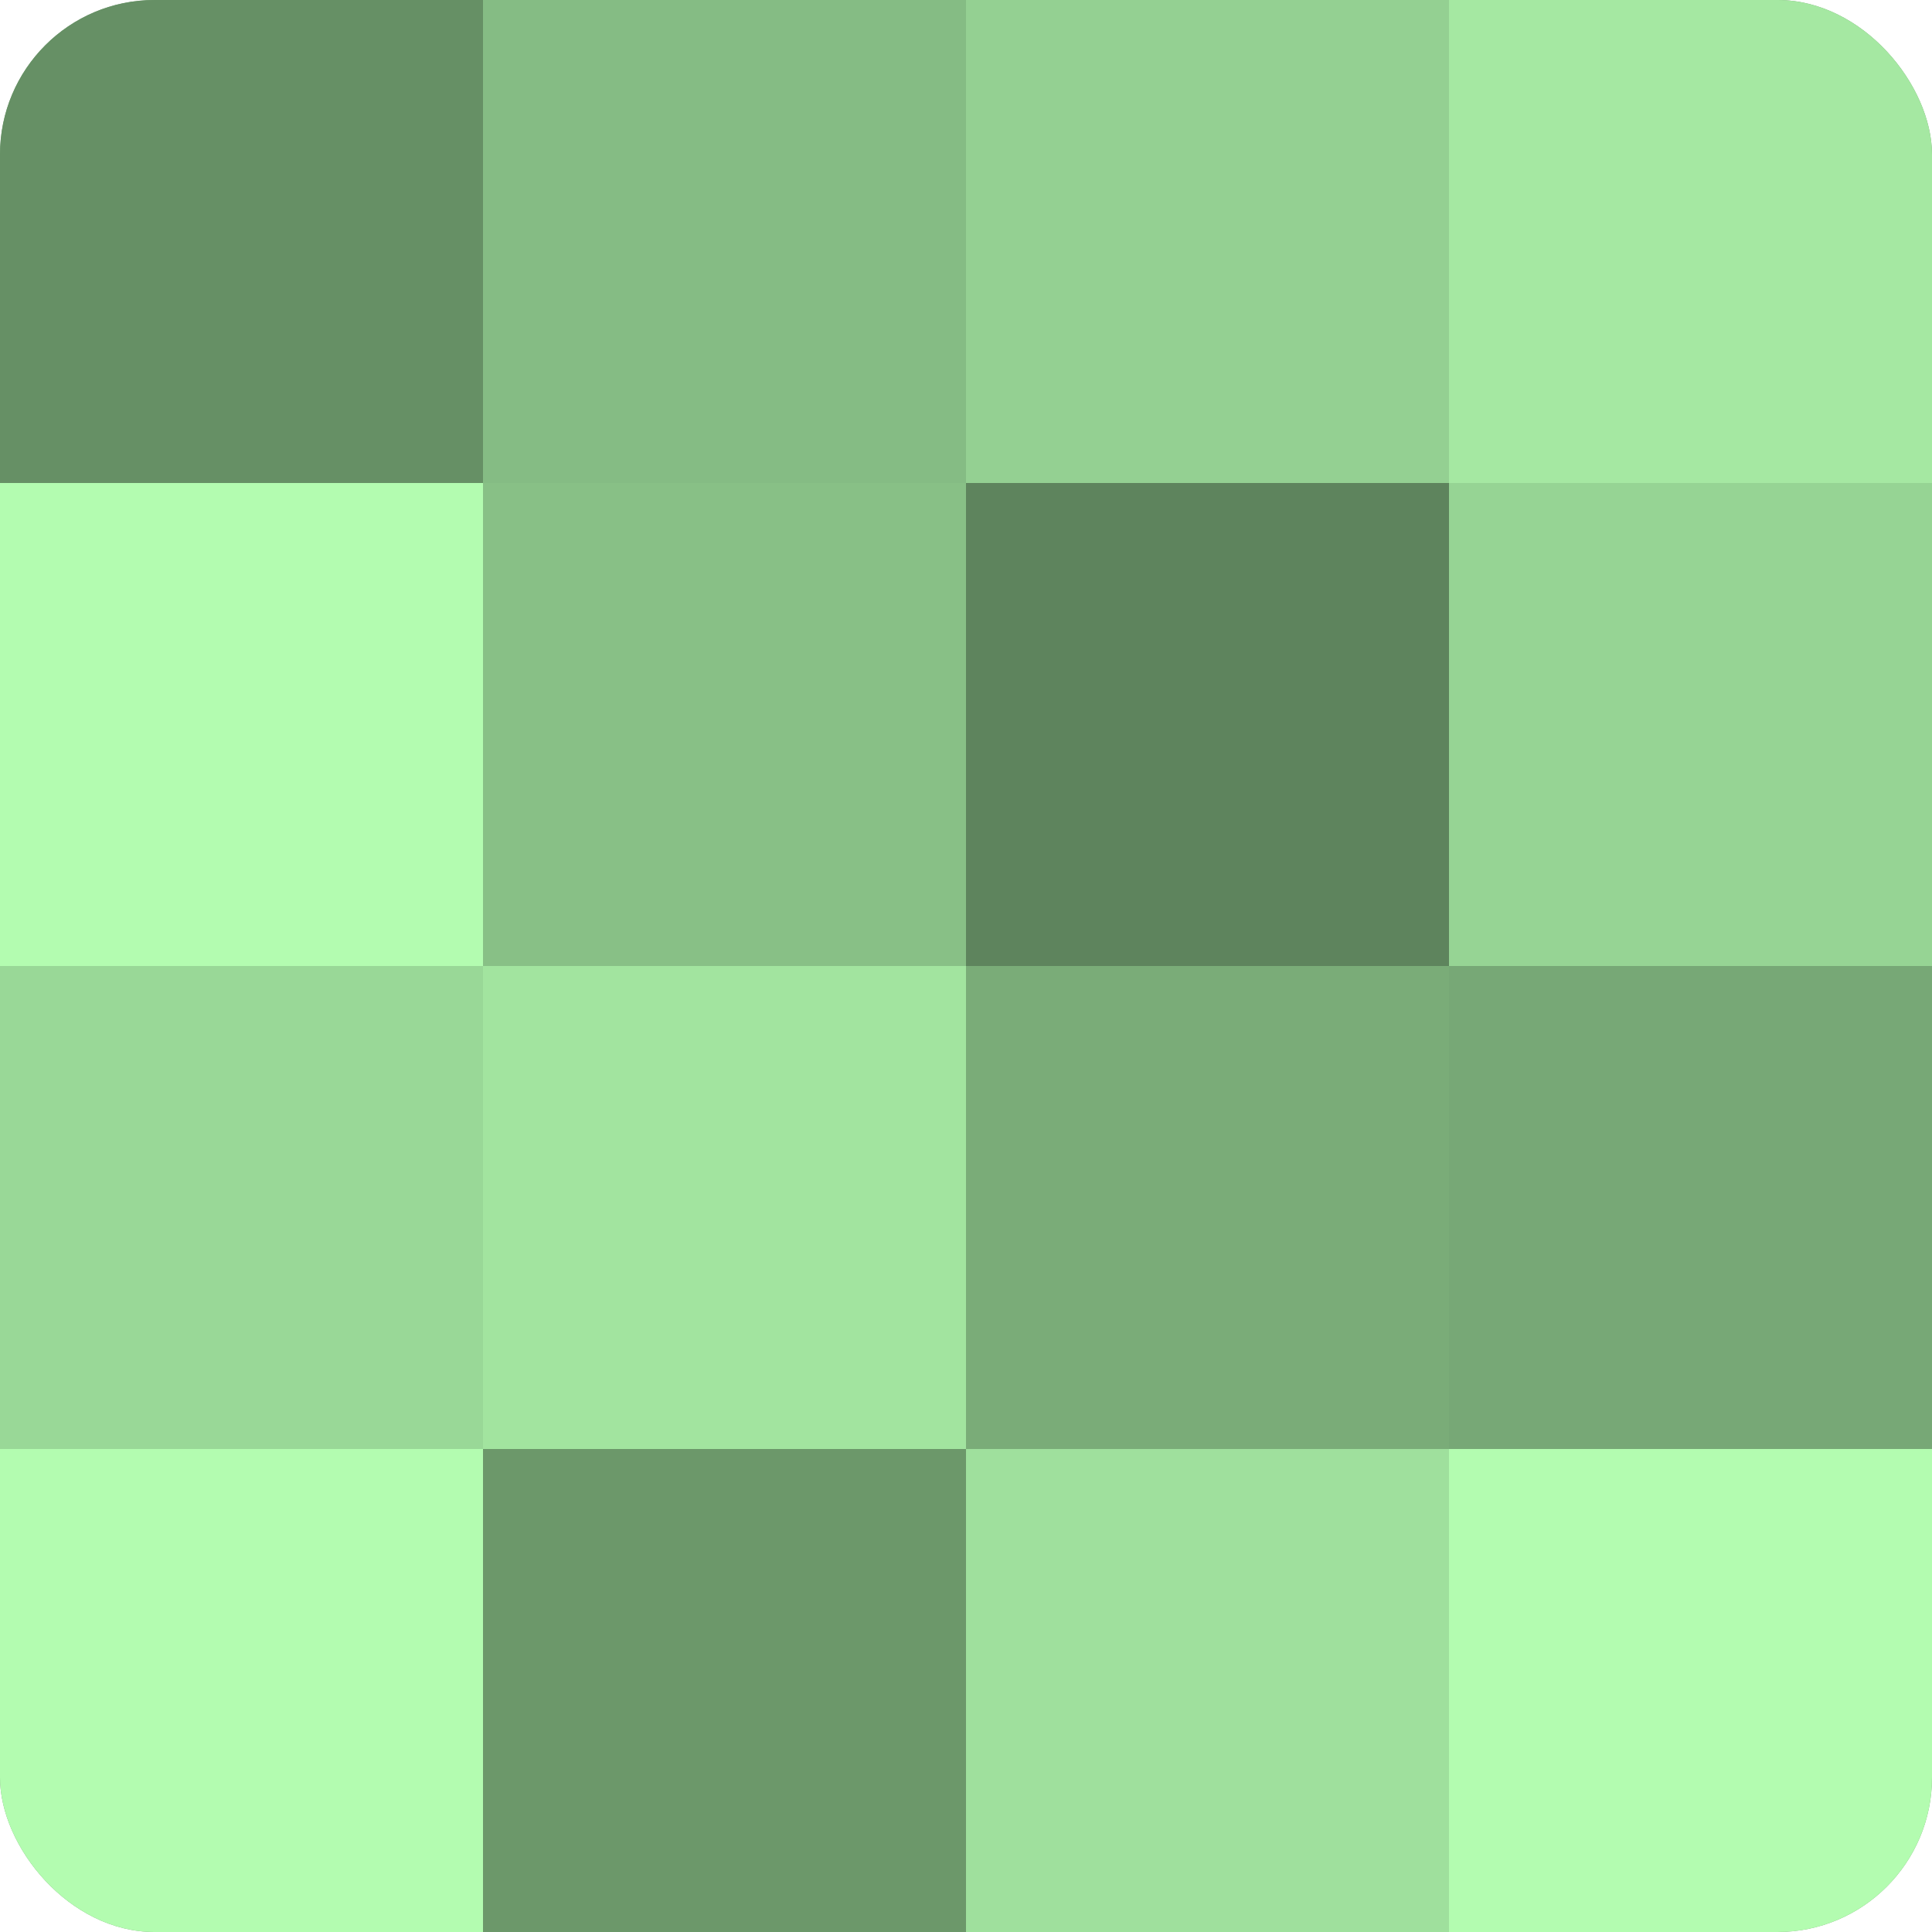
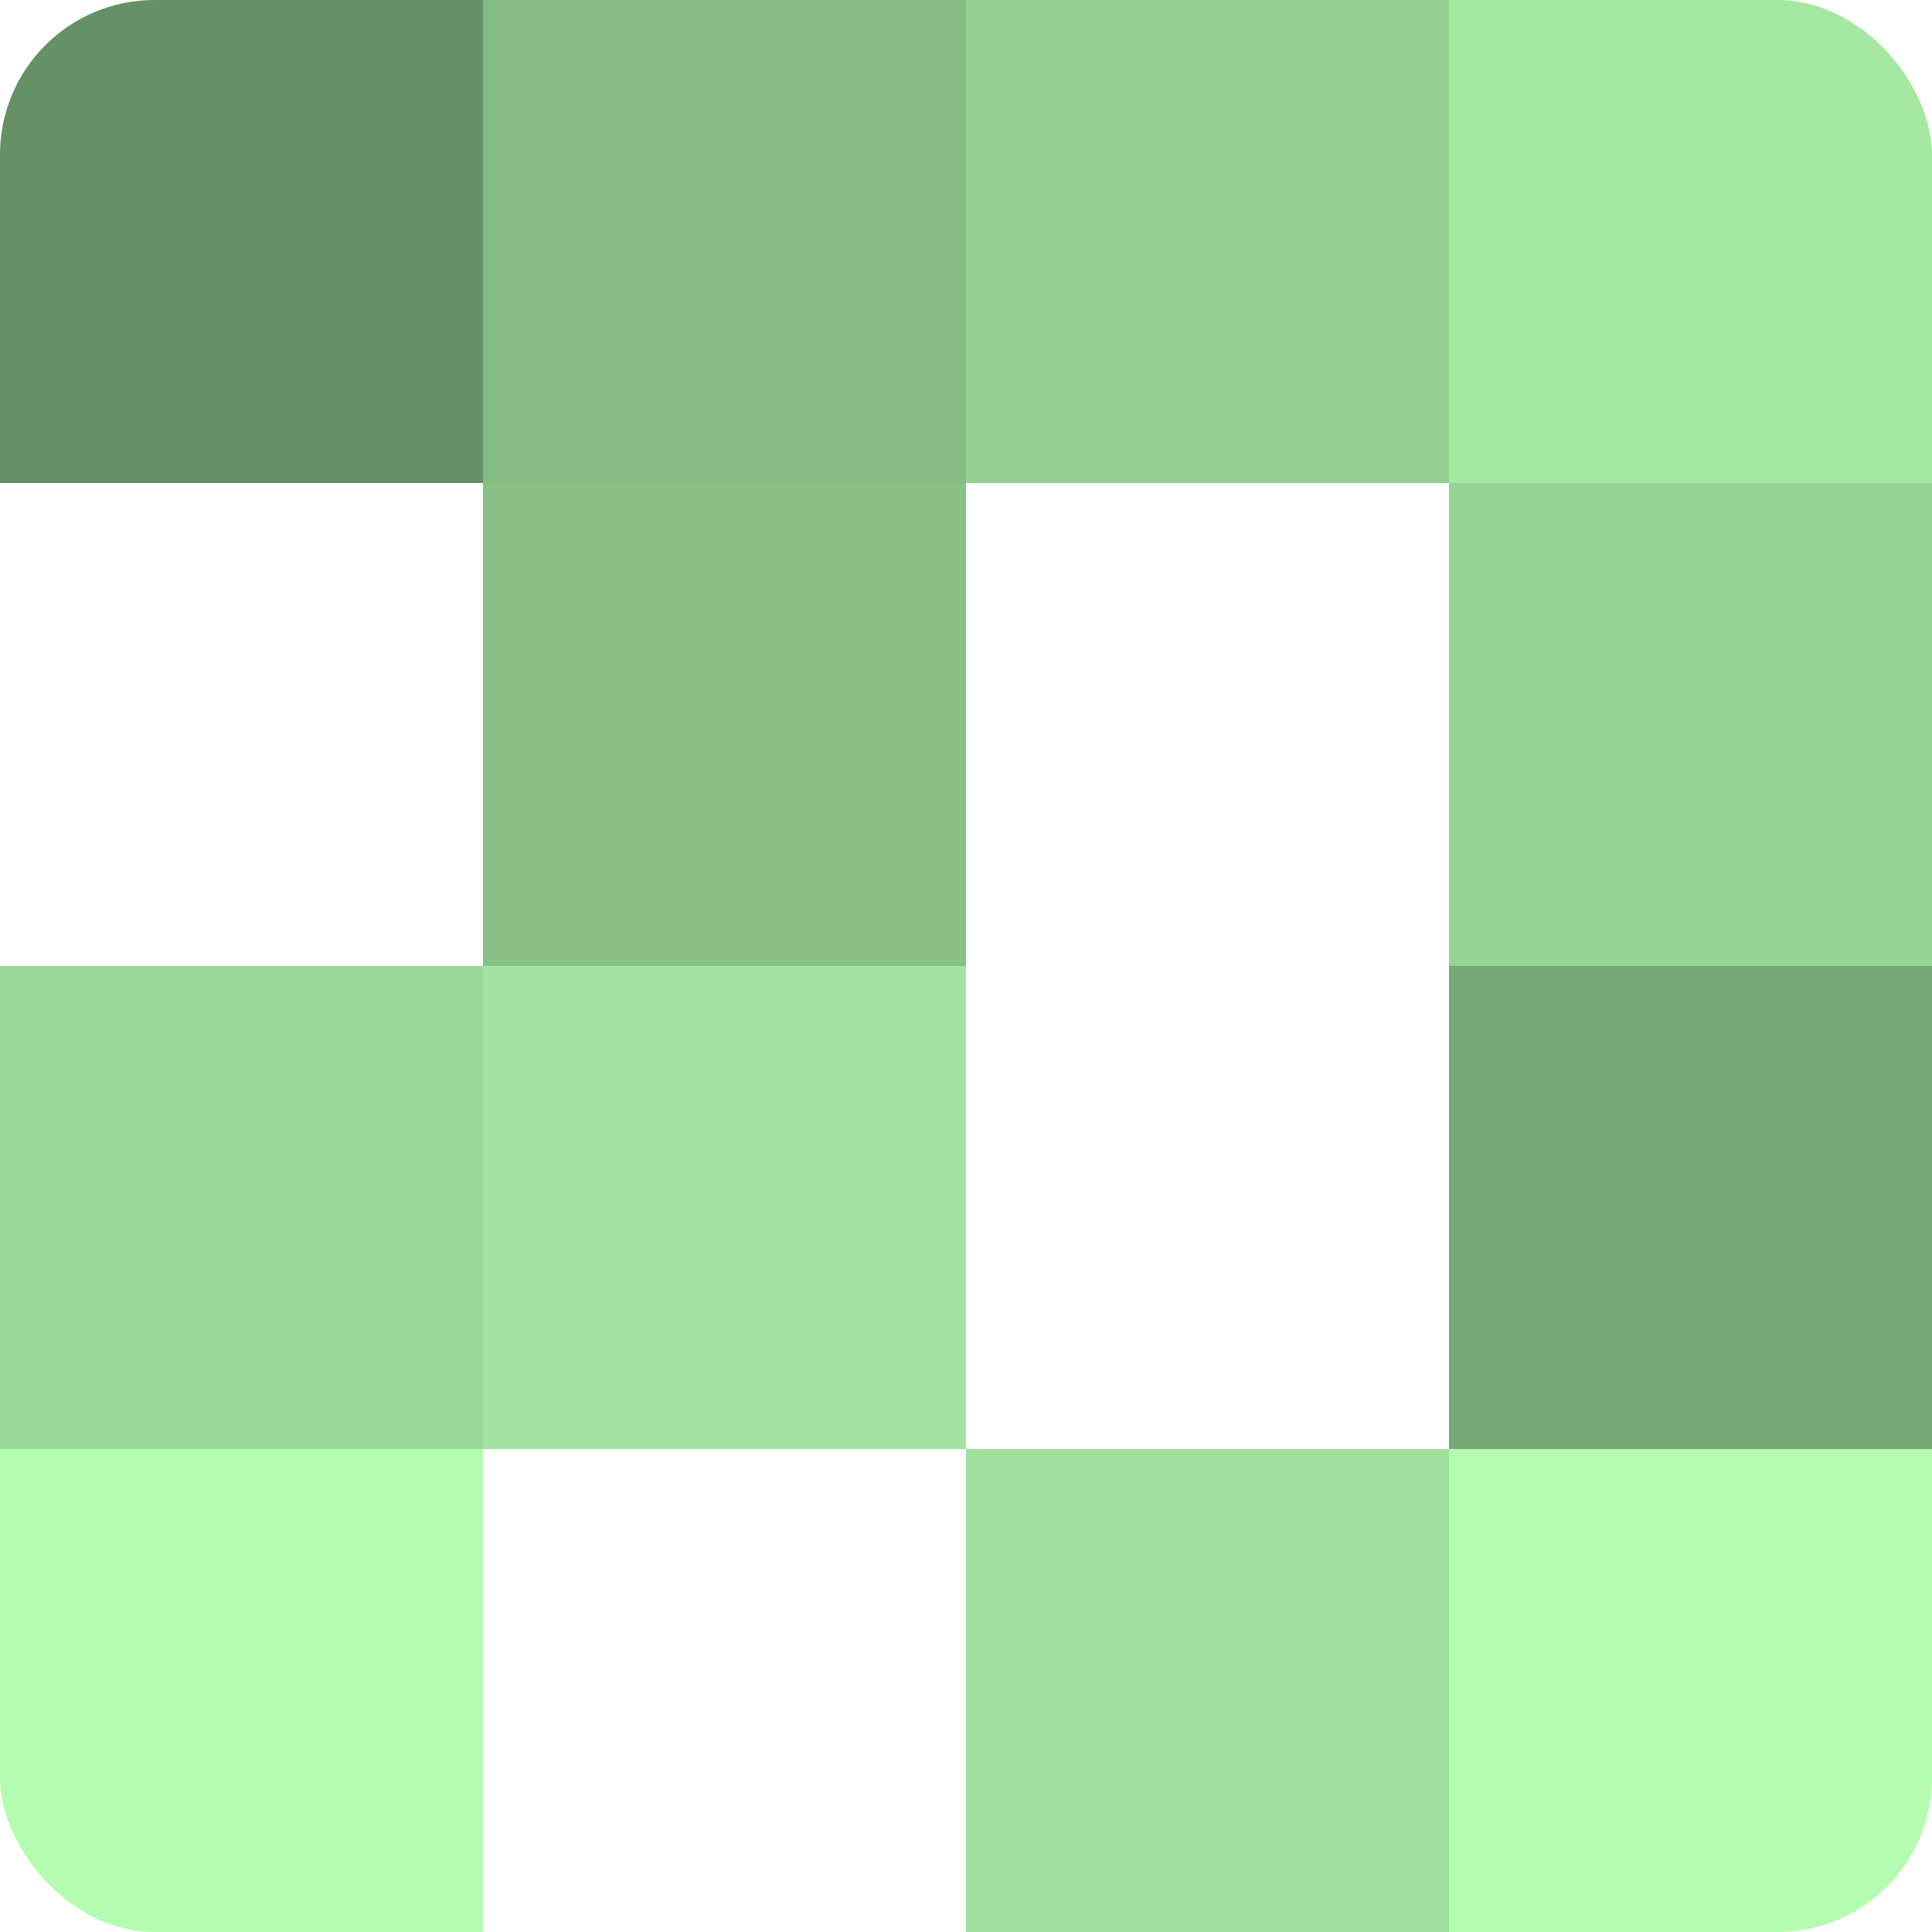
<svg xmlns="http://www.w3.org/2000/svg" width="60" height="60" viewBox="0 0 100 100" preserveAspectRatio="xMidYMid meet">
  <defs>
    <clipPath id="c" width="100" height="100">
      <rect width="100" height="100" rx="8" ry="8" />
    </clipPath>
  </defs>
  <g clip-path="url(#c)">
-     <rect width="100" height="100" fill="#72a070" />
    <rect width="25" height="25" fill="#669065" />
-     <rect y="25" width="25" height="25" fill="#b3fcb0" />
    <rect y="50" width="25" height="25" fill="#99d897" />
    <rect y="75" width="25" height="25" fill="#b3fcb0" />
    <rect x="25" width="25" height="25" fill="#85bc84" />
    <rect x="25" y="25" width="25" height="25" fill="#88c086" />
    <rect x="25" y="50" width="25" height="25" fill="#a2e49f" />
-     <rect x="25" y="75" width="25" height="25" fill="#6c986a" />
    <rect x="50" width="25" height="25" fill="#94d092" />
-     <rect x="50" y="25" width="25" height="25" fill="#5e845d" />
-     <rect x="50" y="50" width="25" height="25" fill="#7aac78" />
    <rect x="50" y="75" width="25" height="25" fill="#9fe09d" />
    <rect x="75" width="25" height="25" fill="#a5e8a2" />
    <rect x="75" y="25" width="25" height="25" fill="#96d494" />
    <rect x="75" y="50" width="25" height="25" fill="#77a876" />
    <rect x="75" y="75" width="25" height="25" fill="#b3fcb0" />
  </g>
</svg>